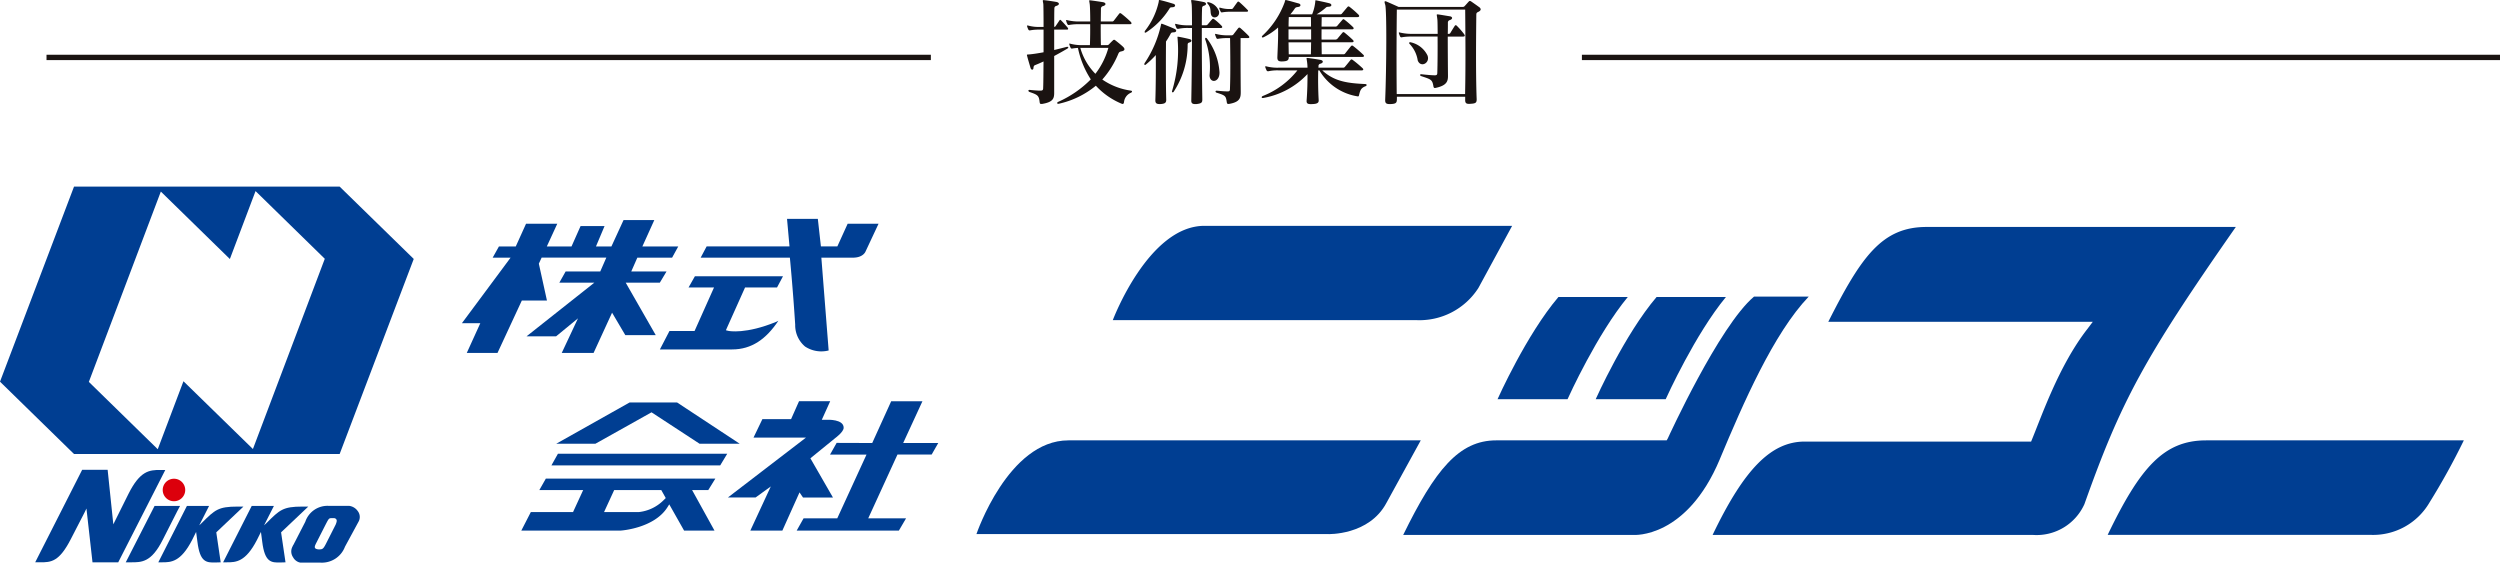
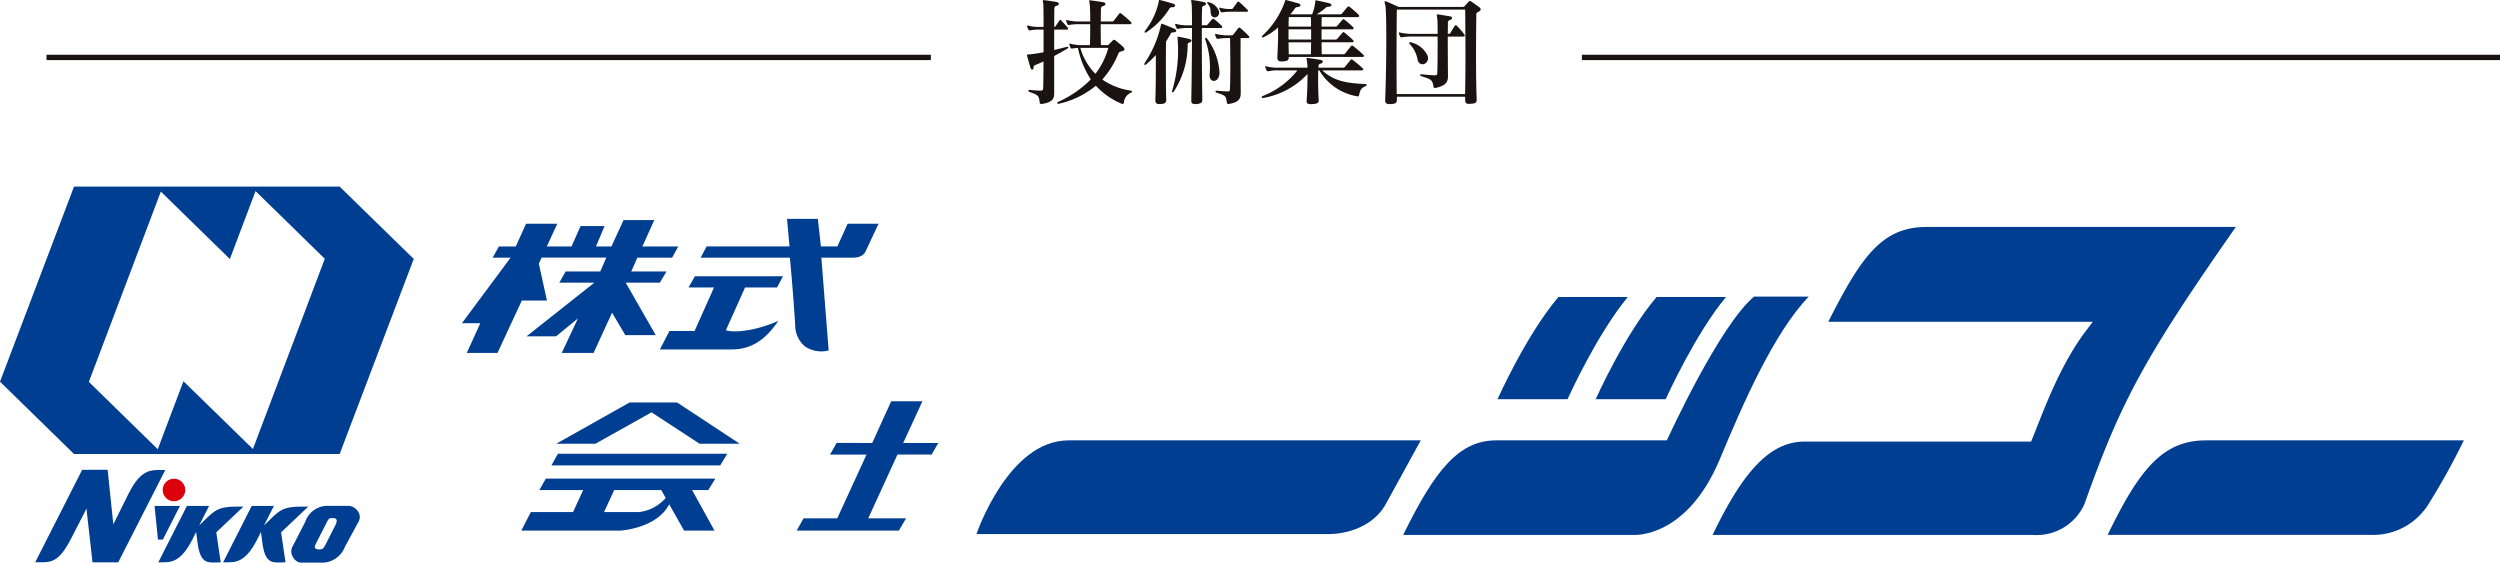
<svg xmlns="http://www.w3.org/2000/svg" width="288.828" height="65.001" viewBox="0 0 288.828 65.001">
  <g transform="translate(-460 -5175)">
    <path d="M105.6,10.709a1.31,1.31,0,0,0-.81,1.1c-.028.15-.084.242-.257.176A8.4,8.4,0,0,1,101.538,9.9a10.2,10.2,0,0,1-4.277,2.083c-.214.054-.255-.135-.079-.217a12.273,12.273,0,0,0,3.772-2.6,10.583,10.583,0,0,1-1.486-3.635,5.84,5.84,0,0,0-.634.07.167.167,0,0,1-.221-.1,2.9,2.9,0,0,1-.134-.353c-.041-.135.014-.135.134-.094A5.146,5.146,0,0,0,100,5.212h.852c.028-.719.041-1.6.028-2.417H99.63a6.134,6.134,0,0,0-1.16.08.163.163,0,0,1-.218-.094,1.186,1.186,0,0,1-.136-.356c-.041-.121-.013-.134.136-.094a5.665,5.665,0,0,0,1.378.148h1.259c0-.938-.029-1.74-.053-1.944-.067-.544-.147-.519.133-.491.516.069.976.136,1.4.205.365.069.38.339.011.45a.3.3,0,0,0-.255.329c0,.3-.015.828-.015,1.45h1.258a.257.257,0,0,0,.257-.108c.15-.191.449-.581.609-.79.084-.093.137-.082.256,0a14.152,14.152,0,0,1,1.084.942c.109.122.15.273-.107.273H102.1c0,.8,0,1.685.025,2.417h.688a.292.292,0,0,0,.229-.078c.136-.15.287-.3.474-.477a.176.176,0,0,1,.27,0c.287.217.65.516.868.72.309.283.214.475-.109.544-.246.055-.313.068-.421.314a10.494,10.494,0,0,1-1.841,2.951,7.7,7.7,0,0,0,3.289,1.28c.2.023.177.173.027.243M98.291,3.215c.094.124.043.205-.093.205H96.724V5.774c.473-.113.959-.236,1.416-.354.194-.055.312.064.112.189-.529.314-1.045.6-1.528.859V10.6c.014.734-.07,1.178-1.368,1.4-.27.038-.284-.041-.312-.2-.081-.752-.2-.845-1.163-1.174-.175-.064-.2-.268.038-.242.34.041.894.083,1.207.083.3,0,.325-.108.325-.34.029-.679.029-1.8.042-3.032-.339.162-.664.3-.962.418-.108.041-.189.111-.2.328-.014.26-.24.284-.337.013-.122-.421-.3-1.006-.391-1.371-.07-.219-.015-.18.229-.2.484-.041,1.052-.136,1.665-.247V3.42h-.487a5.5,5.5,0,0,0-1.045.08.178.178,0,0,1-.228-.094,1.79,1.79,0,0,1-.134-.342c-.029-.134,0-.148.134-.108a4.541,4.541,0,0,0,1.273.153h.487c0-1.417-.013-2.5-.029-2.656-.055-.379-.134-.474.108-.436.491.057.922.124,1.391.2.356.069.448.329,0,.464-.186.055-.224.149-.224.368-.014.435-.014,1.156-.014,2.056a.2.2,0,0,0,.16-.088c.123-.186.3-.444.446-.663.056-.093.108-.083.19,0,.245.247.569.613.771.857m4.7,2.313H99.742a6.961,6.961,0,0,0,1.743,3,8.727,8.727,0,0,0,1.5-3" transform="translate(485.067 5175.003)" fill="#1a1311" />
    <path d="M116.192,1.136c.122.11.067.223-.1.223H114.31a5.336,5.336,0,0,0-1.028.066c-.107.025-.148,0-.2-.1a1.966,1.966,0,0,1-.136-.311c-.041-.136-.014-.152.136-.113a3.592,3.592,0,0,0,1.122.14h.082A.253.253,0,0,0,114.5.973c.106-.149.352-.5.53-.733.052-.069.108-.082.217,0,.241.2.687.626.945.9m-3.3.149c.165.737-.756.994-.918.37-.11-.409.052-.734-.393-1.235-.11-.127-.023-.208.11-.166a1.654,1.654,0,0,1,1.2,1.031M107.613.432c.3.079.3.391-.093.405-.219.014-.273.028-.34.149a8.848,8.848,0,0,1-2.665,2.734c-.231.152-.256-.041-.136-.2A8.282,8.282,0,0,0,105.938.2c.01-.108-.016-.231.15-.191.579.136,1.122.3,1.525.424M113.218,3c.063.066.107.231-.085.231h-2.219c-.011,2.122.013,5.29.057,8.27,0,.342-.1.452-.652.519-.488.037-.638-.084-.621-.436.051-2.693.082-6.024.082-8.352h-.422a5.093,5.093,0,0,0-1.163.1.19.19,0,0,1-.217-.108c-.041-.1-.094-.218-.137-.339-.027-.138,0-.153.137-.11a5.073,5.073,0,0,0,1.379.149h.422c0-1.359-.014-2.3-.044-2.463-.066-.5-.108-.463.126-.449.337.041.822.125,1.31.232.283.07.326.325-.014.419-.2.059-.214.192-.214.328-.016.33-.029,1.007-.029,1.932h.46a.286.286,0,0,0,.218-.1c.148-.175.378-.461.527-.612.068-.066.108-.066.214,0a7.02,7.02,0,0,1,.884.789m-.262,5.347c.029,1.21-1.131,1.318-1.149.353a9.543,9.543,0,0,0-.488-4.109c-.079-.2.068-.315.205-.121a7.218,7.218,0,0,1,1.431,3.877m-5.179-5.007c.27.122.228.38-.082.394-.228.014-.311.014-.393.19a8.7,8.7,0,0,1-.526.873c-.013,1.792-.025,4.772.028,6.744,0,.342-.178.447-.636.478-.431.024-.634-.055-.62-.451.051-1.44.066-3.779.051-5.207a10.407,10.407,0,0,1-1.135,1.086c-.16.138-.26,0-.134-.189a12.851,12.851,0,0,0,1.854-4.325c.024-.192.052-.221.2-.164.5.189,1,.394,1.395.571M109.507,4.9c-.176.056-.216.083-.231.257a9.884,9.884,0,0,1-1.62,5.453c-.1.125-.233.042-.177-.106a16.121,16.121,0,0,0,.634-6.05c-.011-.182-.053-.233.112-.208.4.07.961.191,1.283.275.274.065.274.3,0,.379m6.834-.734c.108.121.079.233-.11.233h-.838c-.011,1.783,0,4.4.016,6.077.011.748,0,1.292-1.312,1.523-.245.052-.273-.051-.3-.191-.107-.72-.134-.774-1.177-1.1-.162-.056-.175-.232.027-.232.432.041.838.083,1.244.083.243,0,.273-.083.273-.315.068-1.658.038-4.3.013-5.845h-.241a6.4,6.4,0,0,0-1.125.08.168.168,0,0,1-.219-.094c-.042-.1-.094-.219-.133-.342-.038-.138,0-.148.133-.11a5.154,5.154,0,0,0,1.326.149h.393a.284.284,0,0,0,.245-.094c.107-.15.407-.53.554-.723.081-.092.151-.119.284,0,.257.221.676.613.948.9" transform="translate(487.934 5175)" fill="#1a1311" />
    <path d="M126.718,6.33c.082.084.123.245-.109.245H118.1c0,.4-.177.491-.7.52-.5.027-.635-.1-.621-.507.041-1.087.107-2.118.081-3.411a7.54,7.54,0,0,1-1.651,1.114c-.218.111-.285-.042-.15-.176A9.93,9.93,0,0,0,117.629.238c.053-.232.041-.257.217-.219.458.112.945.259,1.407.382.254.069.27.34-.03.394-.242.041-.325.041-.432.19a5.918,5.918,0,0,1-.512.668h2.516A5.257,5.257,0,0,0,121.159.2c.013-.122-.041-.191.162-.15.462.1,1.121.231,1.5.339.271.084.271.356-.053.381-.26.028-.27,0-.448.163a6.237,6.237,0,0,1-1.011.723h2.7a.255.255,0,0,0,.257-.124c.15-.172.43-.514.607-.72.082-.093.15-.093.257-.014a11.04,11.04,0,0,1,1.027.9c.11.111.123.277-.133.277H121.9c0,.336-.016.7-.016,1.1h1.57a.3.3,0,0,0,.26-.108c.146-.189.43-.5.592-.691.068-.084.123-.084.231,0a11.239,11.239,0,0,1,.974.844c.136.134.1.27-.109.27h-3.517c0,.381-.01.775,0,1.185h1.57a.372.372,0,0,0,.26-.1c.162-.2.43-.517.592-.707.068-.068.123-.083.231,0,.285.231.688.572.974.857.12.12.1.257-.109.257h-3.517c0,.464.016.923.016,1.387h2.485a.24.24,0,0,0,.245-.121c.161-.205.448-.571.652-.816a.166.166,0,0,1,.256-.013,13.769,13.769,0,0,1,1.177,1.017m.256,3.619c-.567.219-.621.5-.757,1.022-.025.121-.042.189-.228.144a6.263,6.263,0,0,1-4.358-2.99H121.5c-.028,1.006-.016,2.261.053,3.458.015.311-.214.421-.757.436-.475.024-.664-.042-.638-.408.081-1.064.108-2.191.1-3.062a9.174,9.174,0,0,1-5.1,2.761c-.214.054-.269-.136-.053-.231a9.536,9.536,0,0,0,3.989-2.955h-2.177a5.04,5.04,0,0,0-1.175.1.191.191,0,0,1-.216-.111c-.042-.1-.1-.217-.137-.34-.025-.135,0-.148.137-.108a5.134,5.134,0,0,0,1.391.149h3.343a5.664,5.664,0,0,0-.053-.692c-.07-.5-.109-.435.133-.426.339.043,1.014.14,1.438.221.323.066.349.326-.018.436a.266.266,0,0,0-.228.312.5.5,0,0,1-.015.149h2.844a.251.251,0,0,0,.229-.108c.2-.231.446-.544.647-.789.071-.08.139-.08.246,0a13.356,13.356,0,0,1,1.135.951c.109.1.152.257-.108.257h-4.544c1.395,1.295,2.961,1.485,4.979,1.578.189.014.189.177.038.246m-6.317-6.883c0-.407,0-.772-.015-1.1H118.1c-.014.351-.027.7-.027,1.1Zm.013.315h-2.612V4.566h2.612Zm0,1.5h-2.612c.015.464.015.923.028,1.387h2.556c.015-.435.015-.911.028-1.387" transform="translate(490.797 5175.001)" fill="#1a1311" />
    <path d="M137.1.8c.172.138.284.34-.056.519-.2.108-.283.108-.283.381-.015,1.6-.082,6.568.041,9.72.014.44-.138.51-.675.546-.517.043-.666-.036-.652-.5v-.314h-7.889v.257c0,.436-.094.557-.676.588-.526.024-.7-.056-.675-.519.148-3.645.189-10.376,0-10.961-.15-.449-.042-.433.16-.356.515.219,1.382.613,1.382.613h7.4A.268.268,0,0,0,135.4.694c.137-.136.352-.4.5-.547.082-.08.147-.08.271,0,.2.139.649.45.921.653m-1.613.284h-7.9c-.025,2.044-.055,5.864-.014,9.756h7.9c.079-3.649.027-7.742.011-9.756m-.12,2.845c.12.176.1.273-.148.273h-1.745c0,1.439.013,3.343.025,4.489.014.674-.133,1.166-1.433,1.442-.164.041-.216-.042-.243-.153-.136-.813-.26-.826-1.423-1.212-.146-.037-.188-.241.043-.213.595.068,1.218.122,1.542.122.246,0,.281-.11.281-.314.032-.859.042-2.709.032-4.162h-2.938a6.582,6.582,0,0,0-1.179.078.163.163,0,0,1-.213-.093,2.55,2.55,0,0,1-.136-.353c-.028-.124,0-.136.136-.094a5.765,5.765,0,0,0,1.392.148h2.948c-.01-.867-.01-1.536-.042-1.713-.053-.53-.146-.556.1-.53.488.068.918.15,1.366.217.312.055.339.314-.014.437a.287.287,0,0,0-.229.312c0,.286,0,.733-.013,1.277h.12c.067,0,.122-.011.19-.12.15-.261.365-.6.486-.79.082-.121.162-.112.256-.014a8.672,8.672,0,0,1,.841.966M131.128,6.4c.314.871-.808,1.442-1.136.558a3.51,3.51,0,0,0-.932-1.9c-.119-.121-.028-.232.093-.2a2.821,2.821,0,0,1,1.975,1.54" transform="translate(493.799 5175.024)" fill="#1a1311" />
    <path d="M50.686,41.247l8.476-4.768h5.48l7.236,4.768H67.239l-5.547-3.629-6.481,3.629Z" transform="translate(473.579 5185.017)" fill="#003e92" />
    <path d="M67.231,44.707H69.1l.819-1.327H50.336l-.753,1.327h5.064l-1.169,2.54H48.6l-1.1,2.141H58.973s3.848-.237,5.405-2.689l.214-.343.2.352,1.515,2.68h3.512L67.43,45.062ZM63.9,45.913a4.75,4.75,0,0,1-2.82,1.334H57.06l1.169-2.54h5.444l.515.923Z" transform="translate(472.727 5186.912)" fill="#003e92" />
    <path d="M51,41.125H70.56l-.814,1.349h-19.5Z" transform="translate(473.46 5186.293)" fill="#003e92" />
-     <path d="M72.618,51.312h-3.7l2.365-5.1-1.755,1.273H66.33l9.011-6.912H69.282l1.03-2.14h3.314l.917-2.065h3.6l-.78,1.726-.19.416.652,0s1.884-.082,1.874.923c0,.489-.964,1.183-.964,1.183l-.015.013-2.865,2.332,2.606,4.529H75l-.4-.591Z" transform="translate(477.77 5184.987)" fill="#003e92" />
    <path d="M80.859,49.9h4.37l-.83,1.417H72.592l.8-1.424,3.889.006,3.381-7.367H76.448l.763-1.351,4.111.014,2.19-4.822h3.61L84.9,41.191h4.053l-.765,1.337H84.238Z" transform="translate(479.447 5184.987)" fill="#003e92" />
    <path d="M61.655,25.884h4.074l-.773,1.294H61.012l3.47,6.059H60.965l-1.527-2.59L57.3,35.3H53.621l1.879-4L52.97,33.378H49.557l7.833-6.2H53.345l.728-1.294h4l.7-1.6H51.3l-.323.7.936,4.257h-2.9L46.2,35.3H42.65l1.566-3.441H42.091l5.624-7.572H45.644l.724-1.294h1.944L49.5,20.367l3.608,0-1.211,2.632h2.853L55.8,20.637h2.77l-.993,2.358h1.785l1.4-3.046h3.554l-1.378,3.046h4.146l-.711,1.294H62.356Z" transform="translate(471.276 5180.478)" fill="#003e92" />
    <path d="M81.455,24.319H77.788l.843,10.722a3.414,3.414,0,0,1-2.72-.45,3.217,3.217,0,0,1-1.145-2.529c-.265-4.178-.615-7.743-.615-7.743H63.845l.69-1.3h9.573l-.285-3.178h3.559l.355,3.178h1.9L80.827,20.4l3.569,0L82.888,23.62s-.262.695-1.433.7" transform="translate(477.104 5180.448)" fill="#003e92" />
    <path d="M64.175,25.039H74.352l-.688,1.295H69.969l-2.1,4.685-.114.26.273.069c.086.025,2.039.4,5.548-1.046l.242-.12c-1.4,2.1-3.078,3.313-5.344,3.313-2.2,0-8.286,0-8.345,0l1.107-2.132h2.9l2.247-5.026H63.439Z" transform="translate(476.109 5181.876)" fill="#003e92" />
-     <path d="M111.986,20.47h35.548l-3.9,7.182a8.084,8.084,0,0,1-7.243,3.709H101.4s4.1-10.891,10.584-10.891" transform="translate(487.165 5180.621)" fill="#003e92" />
    <path d="M99.594,39.915h40.712L136.363,47.1c-2.017,3.842-6.807,3.645-6.807,3.645H88.973s3.664-10.829,10.621-10.829" transform="translate(483.836 5185.96)" fill="#003e92" />
    <path d="M203.414,39.915H233.2A79.773,79.773,0,0,1,229.23,47.1a7.538,7.538,0,0,1-6.738,3.736H192.051c3.728-7.748,6.469-10.919,11.363-10.919" transform="translate(511.45 5185.96)" fill="#003e92" />
    <path d="M164.445,45.659c-3.853,9.209-9.953,8.759-9.953,8.759-.035,0-26.633,0-26.633,0,3.691-7.537,6.451-10.926,10.752-10.926H158.3l.12-.206c.061-.129,5.938-13,9.969-16.4h6.319c-4.065,4.257-7.558,12.3-10.267,18.773" transform="translate(494.253 5182.383)" fill="#003e92" />
    <path d="M136.455,38.731c.036-.08,3.34-7.475,7.038-11.812h8.013c-3.543,4.283-6.809,11.467-6.963,11.812Z" transform="translate(496.556 5182.392)" fill="#003e92" />
    <path d="M145.4,38.731c.038-.08,3.341-7.475,7.037-11.812h8.013c-3.541,4.283-6.807,11.467-6.962,11.812Z" transform="translate(498.951 5182.392)" fill="#003e92" />
    <path d="M199.007,52.6a6.06,6.06,0,0,1-5.939,3.554H156.053c3.666-7.664,6.792-10.787,10.653-10.787h26.145c1.2-2.873,3.173-8.733,6.5-13.008l.625-.828H169.417c3.815-7.546,6.209-10.983,11.412-10.958l35.672,0c-10.674,15.276-13.288,20.209-17.494,32.03" transform="translate(501.806 5180.648)" fill="#003e92" />
    <path d="M102.168.309H0V-.309H102.168Z" transform="translate(465.374 5181.634)" fill="#1a1311" />
    <path d="M106.07.309H0V-.309H106.07Z" transform="translate(642.759 5181.634)" fill="#1a1311" />
    <path d="M47.8,25.271,39.24,16.914H8.552L0,39.45l8.552,8.357H39.24Zm-18.58,21.96L21.194,39.4l-2.969,7.854-7.96-7.778,8.317-21.989,7.975,7.793,2.967-7.849,8,7.821Z" transform="translate(460 5179.645)" fill="#003e92" />
-     <path d="M14.787,45.858h2.944s-.209.356-1.987,3.887c-1.321,2.636-2.434,2.635-3.721,2.626h-.564Z" transform="translate(463.07 5187.593)" fill="#003e92" />
+     <path d="M14.787,45.858h2.944s-.209.356-1.987,3.887h-.564Z" transform="translate(463.07 5187.593)" fill="#003e92" />
    <path d="M27.027,48.909l.511,3.464-.576.017c-1.084.031-1.818-.019-2.114-2.392L24.7,48.862l-.463.932c-1.317,2.542-2.423,2.584-3.494,2.577l-.413,0,3.305-6.516H26.2L25.058,48.1l.321-.3c1.486-1.482,1.866-1.867,4.105-1.867h.685Z" transform="translate(465.447 5187.593)" fill="#003e92" />
    <path d="M34.265,46.518a1.434,1.434,0,0,0-1-.663H30.928a2.7,2.7,0,0,0-2.768,1.835s-.392.758-.777,1.508l-.317.617c-.065.127-.174.338-.266.52-.024.047.006-.051-.16.306a1.189,1.189,0,0,0,.11,1.15,1.209,1.209,0,0,0,.842.618h2.337a2.847,2.847,0,0,0,2.817-1.841l1.6-2.951a1.112,1.112,0,0,0-.079-1.1m-2.612,1.528-1.1,2.171c-.323.636-.412.664-.843.664-.013,0-.417-.014-.449-.226-.016-.111.01-.205.145-.479l1.147-2.256c.317-.6.344-.649.642-.649h.273a.326.326,0,0,1,.278.145c.082.106.052.292-.091.63" transform="translate(467.11 5187.592)" fill="#003e92" />
    <path d="M12.8,53.273H9.828l-.7-6.216-.218.454L7.321,50.594C5.97,53.223,5.048,53.277,3.764,53.27H3.207L8.634,42.583h2.943l.656,6.3,1.759-3.537c1.325-2.632,2.386-2.753,3.674-2.743h.572Z" transform="translate(460.859 5186.693)" fill="#003e92" />
    <path d="M16.126,45.993a1.3,1.3,0,1,0-1.3-1.3,1.3,1.3,0,0,0,1.3,1.3" transform="translate(463.973 5186.915)" fill="#dc000c" />
    <path d="M21.122,48.909l.511,3.464-.578.017c-1.083.031-1.819-.019-2.111-2.392l-.151-1.136-.462.932c-1.315,2.542-2.422,2.584-3.489,2.577l-.416,0,3.305-6.516h2.561L19.153,48.1l.317-.3c1.49-1.482,1.871-1.867,4.109-1.867h.682Z" transform="translate(463.865 5187.593)" fill="#003e92" />
    <path d="M0,0H288.828V65H0Z" transform="translate(460 5175)" fill="none" />
  </g>
</svg>